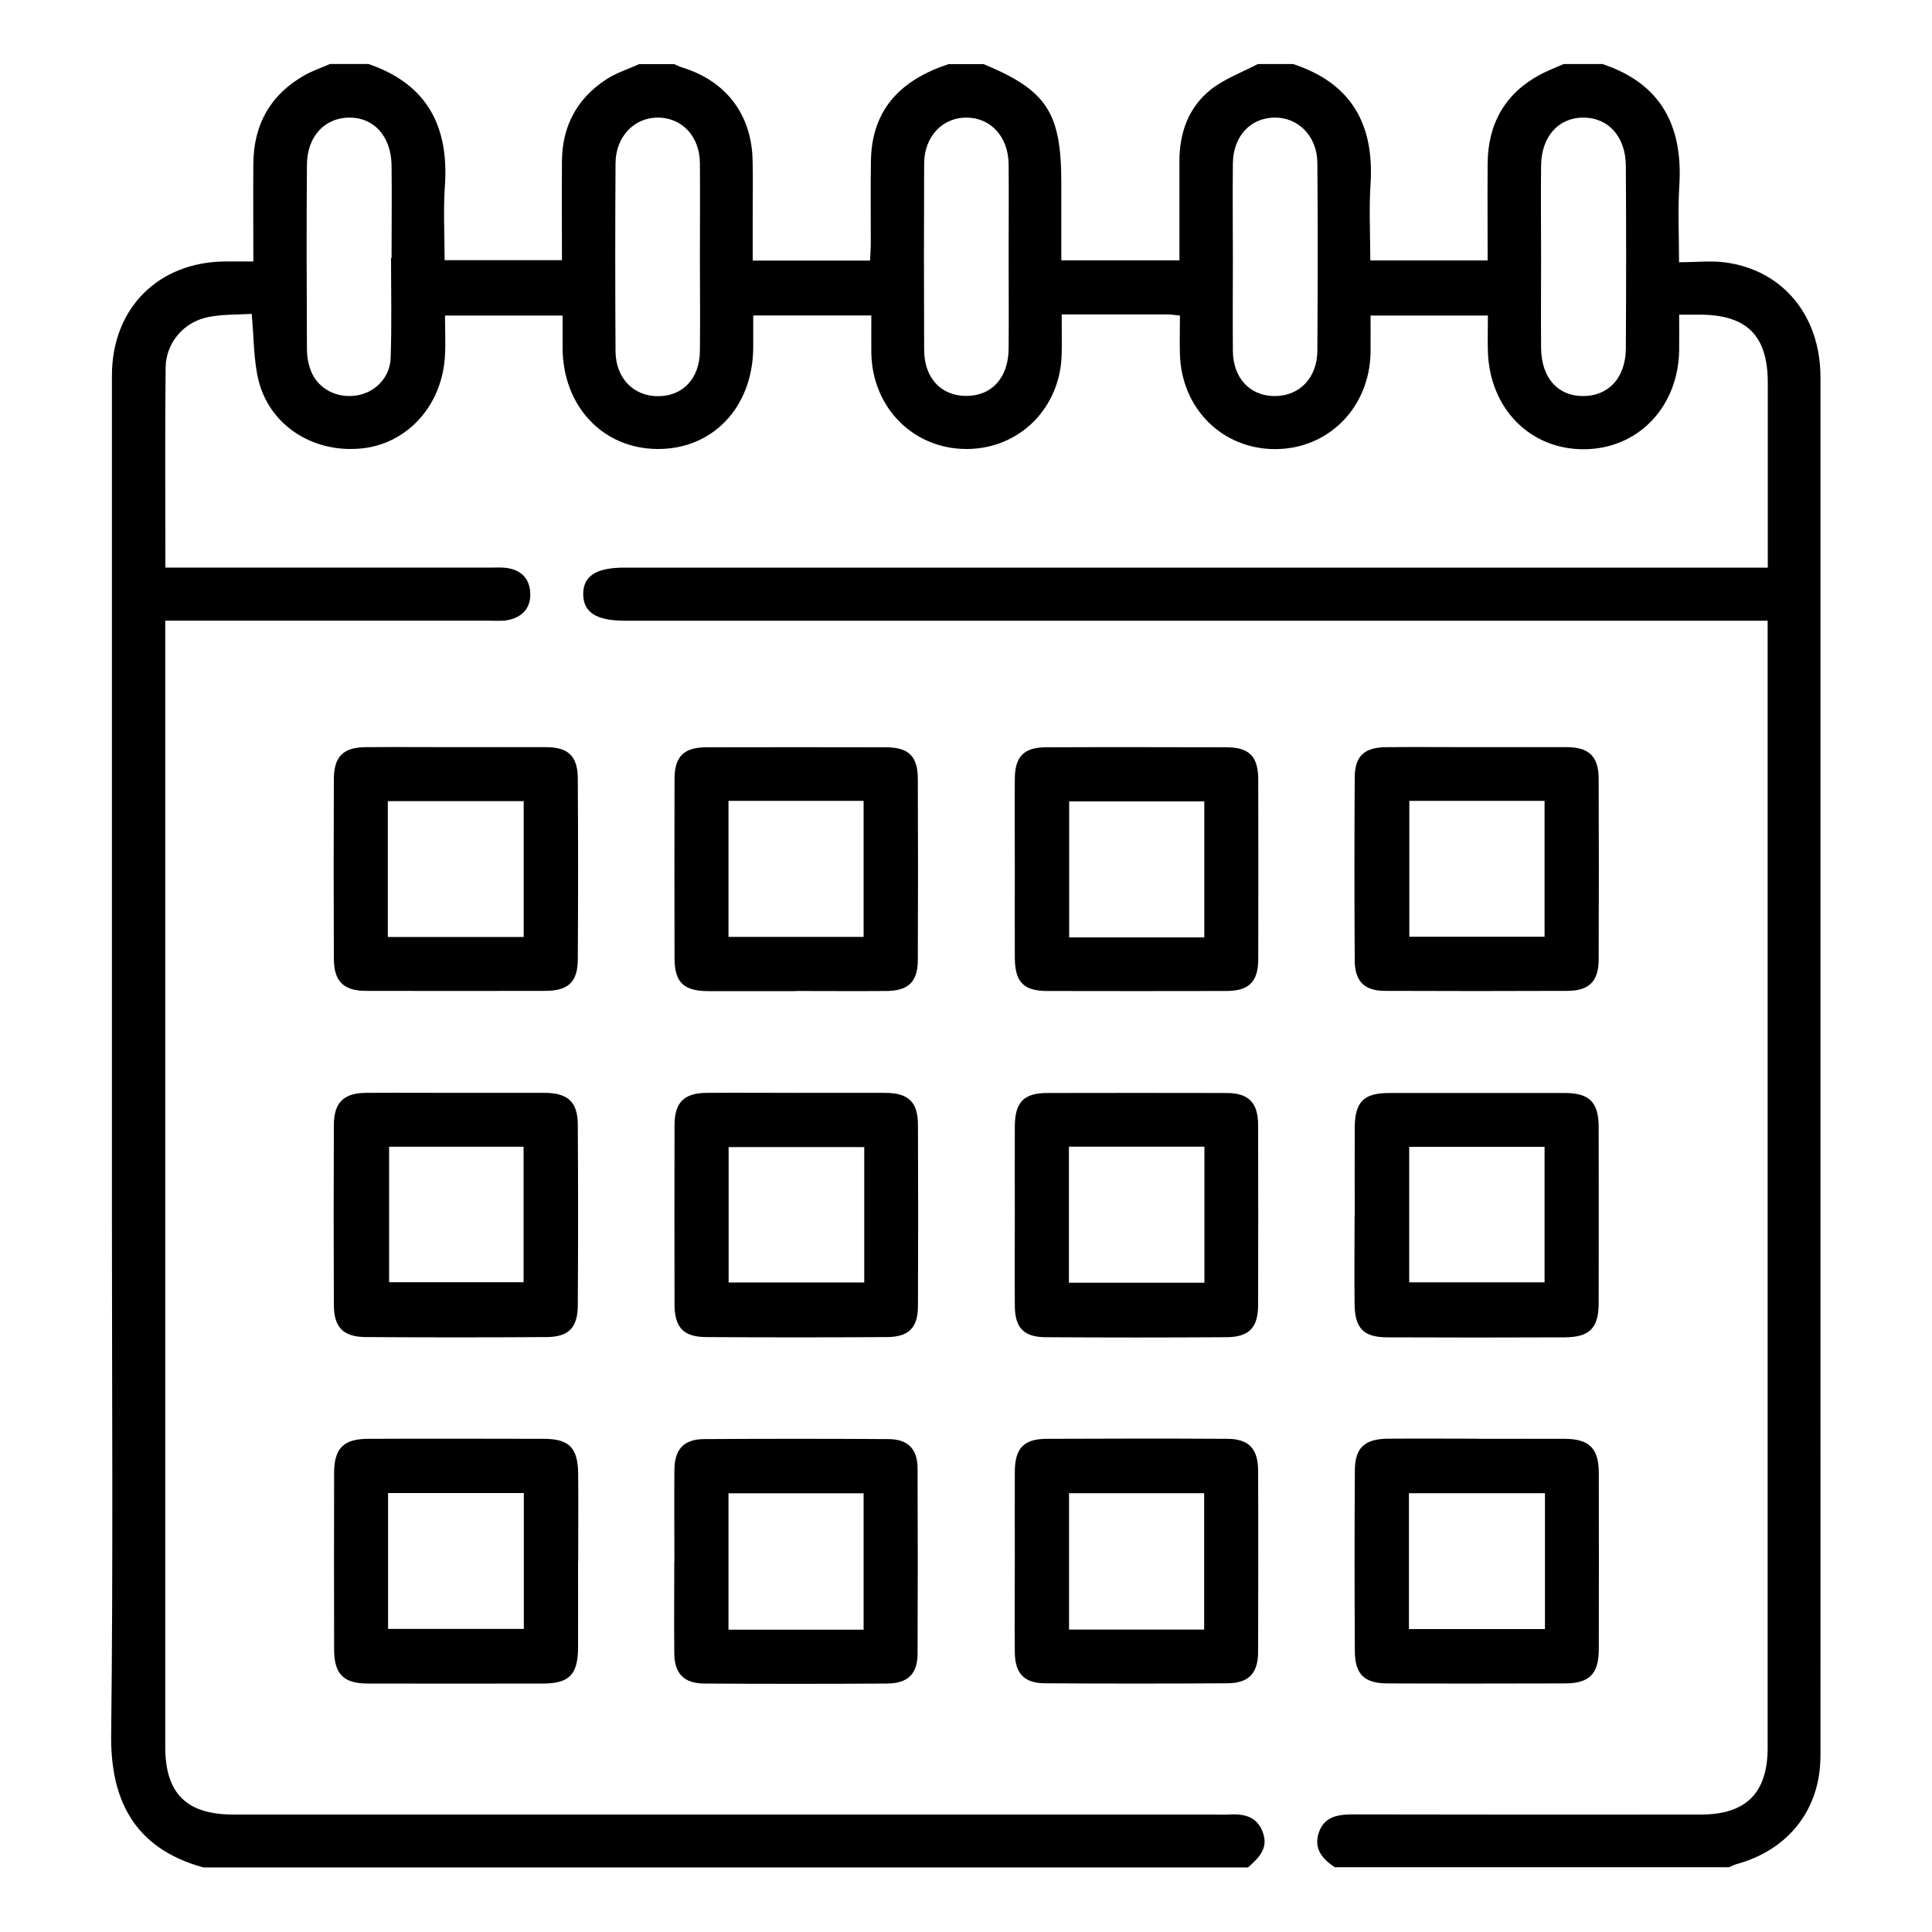
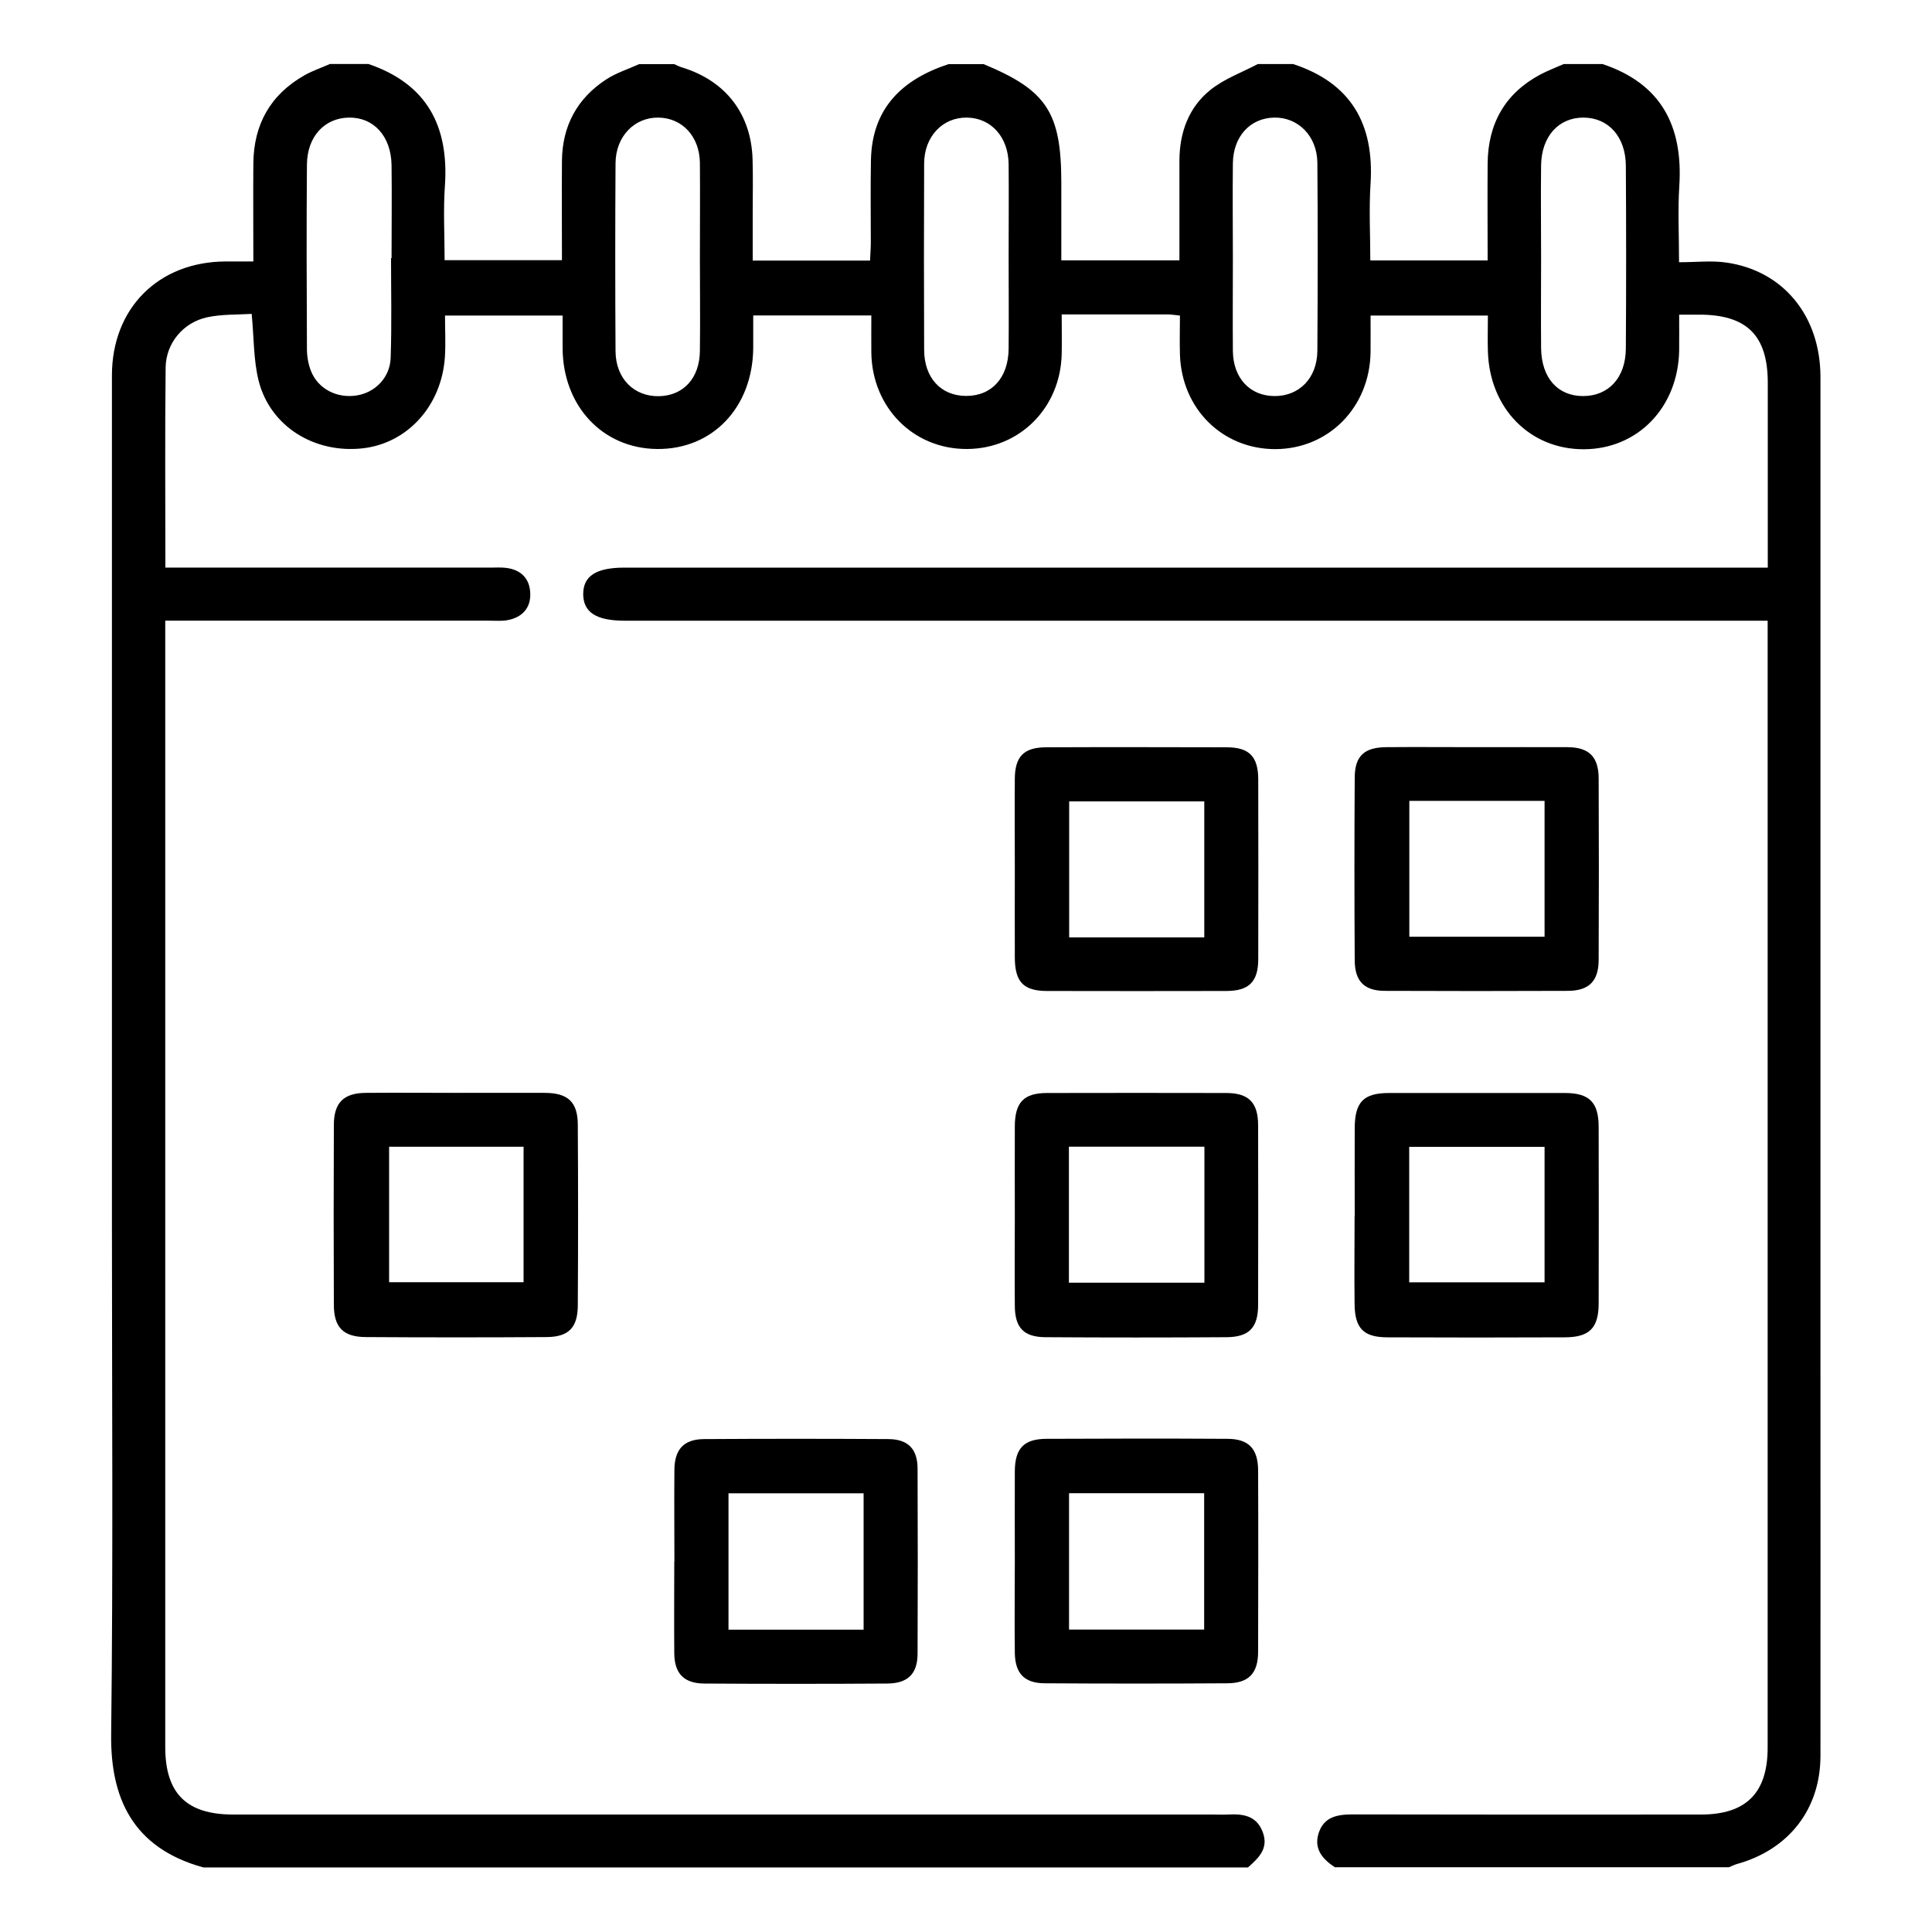
<svg xmlns="http://www.w3.org/2000/svg" id="_レイヤー_2" viewBox="0 0 150 150">
  <defs>
    <style>.cls-1{fill:none;}</style>
  </defs>
  <g id="_レイヤー_1-2">
    <g>
      <g>
        <path d="M103.68,145c-.99-.64-1.71-1.45-1.29-2.71,.42-1.25,1.47-1.42,2.65-1.42,9.01,.02,18.01,.02,27.02,.01,3.51,0,5.18-1.68,5.18-5.19,0-28.67,0-57.33,0-86v-1.5h-1.69c-29.02,0-58.04,0-87.06,0-2.2,0-3.2-.65-3.21-2.06,0-1.41,1-2.06,3.2-2.06,28.93,0,57.86,0,86.79,0,.59,0,1.17,0,1.98,0v-1.5c0-4.28,0-8.57,0-12.85,0-3.68-1.63-5.3-5.35-5.29-.45,0-.89,0-1.53,0,0,1,.01,1.89,0,2.78-.08,4.41-3.2,7.65-7.39,7.67-4.19,.02-7.33-3.17-7.46-7.6-.03-.9,0-1.8,0-2.78h-9.11c0,.98,.01,1.92,0,2.86-.07,4.27-3.26,7.5-7.4,7.51-4.1,0-7.27-3.13-7.4-7.35-.03-.99,0-1.98,0-3.02-.43-.04-.69-.09-.96-.09-2.68,0-5.35,0-8.22,0,0,1.08,.02,2.07,0,3.05-.08,4.19-3.25,7.38-7.35,7.4-4.15,.02-7.36-3.2-7.43-7.46-.01-.95,0-1.89,0-2.91h-9.17c0,.84,0,1.69,0,2.54-.05,4.61-3.16,7.87-7.46,7.83-4.23-.04-7.32-3.33-7.34-7.84,0-.81,0-1.62,0-2.52h-9.13c0,1.09,.06,2.17-.01,3.24-.26,3.78-2.92,6.69-6.4,7.07-3.75,.41-7.17-1.72-8.06-5.25-.4-1.6-.36-3.32-.54-5.19-1.13,.07-2.31,.02-3.44,.26-1.87,.4-3.22,2.01-3.24,3.91-.06,5.1-.02,10.2-.02,15.53,.52,0,1,0,1.48,0,7.91,0,15.83,0,23.74,0,.41,0,.82-.03,1.23,.02,1.16,.14,1.84,.83,1.88,1.98,.04,1.15-.64,1.87-1.77,2.08-.44,.08-.91,.04-1.36,.04-7.87,0-15.74,0-23.61,0h-1.6c0,.61,0,1.1,0,1.59,0,28.62,0,57.24,0,85.86,0,3.6,1.65,5.24,5.27,5.24,25.34,0,50.67,0,76.01,0,.41,0,.82,.02,1.23,0,1.15-.06,2.2,.07,2.69,1.34,.5,1.29-.31,2.03-1.14,2.77H15.8c-5.55-1.52-7.22-5.46-7.17-10.29,.16-13.3,.06-26.61,.06-39.92,0-21.87,0-43.74,0-65.62,0-5.24,3.62-8.84,8.83-8.86,.67,0,1.34,0,2.15,0,0-2.63-.02-5.13,0-7.62,.03-3.03,1.33-5.34,3.98-6.84,.62-.35,1.31-.58,1.96-.87,1,0,2,0,3,0,4.55,1.55,6.26,4.84,5.93,9.49-.13,1.89-.02,3.79-.02,5.74h9.11c0-2.64-.02-5.18,0-7.73,.03-2.7,1.18-4.83,3.43-6.3,.78-.51,1.7-.8,2.56-1.19,.91,0,1.82,0,2.73,0,.21,.09,.4,.2,.62,.26,3.38,1.04,5.36,3.61,5.46,7.14,.04,1.36,.01,2.73,.01,4.09,0,1.25,0,2.51,0,3.76h9.11c.02-.51,.06-.95,.06-1.39,0-2.14-.03-4.28,.01-6.41,.08-4.02,2.41-6.26,6.02-7.45h2.73c4.9,2.03,6.03,3.75,6.03,9.22,0,1.99,0,3.98,0,6.01h9.17c0-2.62,0-5.16,0-7.7,0-2.21,.71-4.18,2.43-5.55,1.07-.85,2.43-1.34,3.66-1.99,.91,0,1.82,0,2.73,0,4.5,1.47,6.31,4.65,6.02,9.28-.13,1.98-.02,3.97-.02,5.97h9.11c0-2.56-.02-5.05,0-7.54,.03-3.07,1.34-5.42,4.08-6.89,.59-.31,1.22-.55,1.83-.82,1,0,2,0,3,0,4.58,1.52,6.27,4.84,5.97,9.48-.12,1.89-.02,3.8-.02,5.91,1.31,0,2.5-.14,3.64,.02,4.45,.62,7.34,4.15,7.34,8.9,0,25.43,0,50.85,0,76.28,0,10.25,.01,20.5,0,30.76,0,4.15-2.47,7.29-6.48,8.4-.21,.06-.42,.17-.62,.25h-30.57ZM78.31,19.99c0-2.41,.02-4.82,0-7.23-.02-2.12-1.36-3.61-3.25-3.63-1.88-.02-3.3,1.47-3.31,3.56-.02,4.82-.02,9.64,0,14.46,0,2.18,1.3,3.58,3.25,3.59,2,.01,3.29-1.41,3.31-3.67,.02-2.37,0-4.73,0-7.1Zm-47.96,.05s.03,0,.05,0c0-2.41,.03-4.82,0-7.23-.04-2.25-1.4-3.72-3.33-3.68-1.88,.04-3.22,1.47-3.24,3.65-.04,4.77-.02,9.55,0,14.32,0,.58,.11,1.19,.32,1.72,.56,1.39,2.03,2.13,3.56,1.88,1.41-.23,2.56-1.37,2.62-2.9,.09-2.59,.03-5.18,.03-7.77Zm23.99-.03c0-2.46,.02-4.91,0-7.37-.03-2.05-1.37-3.48-3.21-3.51-1.87-.03-3.33,1.46-3.34,3.55-.03,4.87-.03,9.73,0,14.6,.02,2.12,1.44,3.52,3.38,3.48,1.89-.04,3.15-1.4,3.17-3.52,.03-2.41,0-4.82,0-7.23Zm41.38,.03c0,2.41-.02,4.82,0,7.23,.03,2.09,1.32,3.46,3.21,3.48,1.93,.02,3.33-1.38,3.35-3.51,.03-4.87,.04-9.73,0-14.6-.02-2.08-1.5-3.56-3.38-3.51-1.85,.05-3.15,1.47-3.18,3.54-.03,2.46,0,4.91,0,7.37Zm23.93-.1c0,2.36-.02,4.73,0,7.09,.03,2.31,1.29,3.72,3.26,3.72,1.97,0,3.3-1.41,3.32-3.68,.03-4.73,.03-9.46,0-14.19-.01-2.26-1.35-3.74-3.28-3.75-1.93-.01-3.27,1.45-3.3,3.71-.03,2.36,0,4.73,0,7.09Z" />
-         <path d="M44.88,121.28c0,2.23,.01,4.46,0,6.69-.02,2.04-.69,2.73-2.69,2.74-4.54,.01-9.09,.01-13.63,0-1.9,0-2.62-.74-2.62-2.67-.01-4.55-.01-9.11,0-13.66,0-1.93,.72-2.66,2.63-2.67,4.54-.02,9.09-.01,13.63,0,2,0,2.67,.69,2.69,2.74,.02,2.28,0,4.55,0,6.83Zm-4.21-5.36h-10.54v10.55h10.54v-10.55Z" />
-         <path d="M114.69,111.71c2.27,0,4.54-.01,6.82,0,1.9,.02,2.62,.75,2.62,2.67,.01,4.55,.01,9.11,0,13.66,0,1.92-.73,2.66-2.63,2.66-4.59,.01-9.18,.02-13.77,0-1.79,0-2.53-.71-2.54-2.47-.03-4.69-.03-9.38,0-14.07,.01-1.75,.76-2.44,2.55-2.46,2.32-.02,4.63,0,6.95,0Zm-5.3,14.77h10.56v-10.55h-10.56v10.55Z" />
        <path d="M105.18,94.42c0-2.28-.01-4.55,0-6.83,.01-2.05,.69-2.73,2.68-2.73,4.54,0,9.09,0,13.63,0,1.91,0,2.63,.72,2.63,2.65,.01,4.55,.01,9.11,0,13.66,0,1.93-.7,2.65-2.62,2.66-4.59,.02-9.18,.02-13.77,0-1.87,0-2.54-.7-2.56-2.58-.03-2.28,0-4.55,0-6.83Zm4.23,5.14h10.51v-10.52h-10.51v10.52Z" />
-         <path d="M35.49,58.01c2.32,0,4.63-.01,6.95,0,1.68,.01,2.41,.71,2.42,2.41,.03,4.69,.03,9.38,0,14.07-.01,1.76-.74,2.44-2.54,2.44-4.63,.01-9.27,.01-13.9,0-1.75,0-2.49-.74-2.5-2.49-.02-4.64-.02-9.29,0-13.93,0-1.77,.73-2.49,2.48-2.5,2.36-.02,4.73,0,7.09,0Zm5.17,4.19h-10.55v10.55h10.55v-10.55Z" />
        <path d="M114.61,58.01c2.36,0,4.73-.01,7.09,0,1.67,.01,2.41,.74,2.42,2.42,.02,4.69,.02,9.38,0,14.07,0,1.68-.75,2.43-2.42,2.43-4.73,.02-9.45,.02-14.18,0-1.59,0-2.33-.74-2.34-2.36-.03-4.73-.03-9.47,0-14.2,.01-1.69,.75-2.35,2.47-2.36,2.32-.02,4.63,0,6.95,0Zm-5.19,4.17v10.55h10.5v-10.55h-10.5Z" />
        <path d="M35.37,84.85c2.32,0,4.63-.01,6.95,0,1.77,.01,2.53,.71,2.54,2.45,.03,4.69,.03,9.38,0,14.07-.01,1.71-.72,2.43-2.42,2.44-4.68,.03-9.36,.03-14.04,0-1.76-.01-2.48-.76-2.48-2.52-.02-4.64-.02-9.29,0-13.93,0-1.75,.76-2.5,2.49-2.51,2.32-.02,4.63,0,6.95,0Zm-5.16,4.18v10.52h10.44v-10.52h-10.44Z" />
        <path d="M52.36,121.23c0-2.37-.02-4.73,0-7.1,.01-1.61,.73-2.39,2.31-2.4,4.77-.03,9.54-.03,14.31,0,1.52,.01,2.26,.77,2.26,2.3,.02,4.78,.02,9.56,0,14.34,0,1.59-.75,2.33-2.37,2.34-4.73,.03-9.45,.03-14.18,0-1.6-.01-2.33-.78-2.34-2.37-.02-2.37,0-4.73,0-7.1Zm14.69,5.3v-10.59h-10.49v10.59h10.49Z" />
        <path d="M78.79,121.21c0-2.32-.01-4.64,0-6.97,.01-1.79,.7-2.52,2.45-2.53,4.68-.02,9.36-.03,14.04,0,1.67,0,2.39,.77,2.4,2.45,.02,4.69,.01,9.38,0,14.07,0,1.69-.73,2.45-2.39,2.46-4.73,.03-9.45,.03-14.18,0-1.59-.01-2.3-.77-2.32-2.38-.03-2.37,0-4.73,0-7.1Zm14.7,5.31v-10.59h-10.49v10.59h10.49Z" />
-         <path d="M61.76,76.95c-2.27,0-4.54,.01-6.81,0-1.87-.01-2.57-.69-2.58-2.53-.01-4.64-.01-9.29,0-13.93,0-1.76,.72-2.47,2.49-2.47,4.63-.01,9.27-.01,13.9,0,1.79,0,2.49,.69,2.5,2.45,.02,4.69,.02,9.38,0,14.06,0,1.69-.73,2.39-2.41,2.41-2.36,.02-4.72,0-7.09,0Zm-5.2-14.77v10.56h10.49v-10.56h-10.49Z" />
        <path d="M78.79,67.39c0-2.32-.02-4.64,0-6.96,.02-1.7,.71-2.4,2.41-2.41,4.68-.02,9.36-.01,14.04,0,1.75,0,2.45,.72,2.45,2.51,.01,4.64,.01,9.29,0,13.93,0,1.76-.72,2.48-2.49,2.48-4.63,.01-9.27,.01-13.9,0-1.84,0-2.5-.7-2.51-2.59-.01-2.32,0-4.64,0-6.96Zm14.71,5.39v-10.56h-10.49v10.56h10.49Z" />
-         <path d="M61.93,84.85c2.27,0,4.54-.01,6.82,0,1.78,.01,2.51,.71,2.52,2.46,.02,4.69,.02,9.38,0,14.07,0,1.7-.7,2.42-2.4,2.43-4.68,.03-9.36,.03-14.04,0-1.77-.01-2.45-.74-2.46-2.52-.01-4.64-.01-9.29,0-13.93,0-1.76,.73-2.49,2.47-2.51,2.36-.02,4.73,0,7.09,0Zm5.17,4.21h-10.53v10.51h10.53v-10.51Z" />
        <path d="M78.79,94.28c0-2.28-.01-4.55,0-6.83,.01-1.88,.7-2.59,2.52-2.59,4.63-.01,9.27-.01,13.9,0,1.74,0,2.47,.75,2.47,2.51,.01,4.64,.01,9.29,0,13.93,0,1.77-.69,2.51-2.46,2.52-4.68,.03-9.36,.03-14.04,0-1.7-.01-2.38-.73-2.39-2.44-.02-2.37,0-4.73,0-7.1Zm4.2-5.25v10.56h10.52v-10.56h-10.52Z" />
      </g>
      <rect class="cls-1" width="150" height="150" />
    </g>
  </g>
</svg>